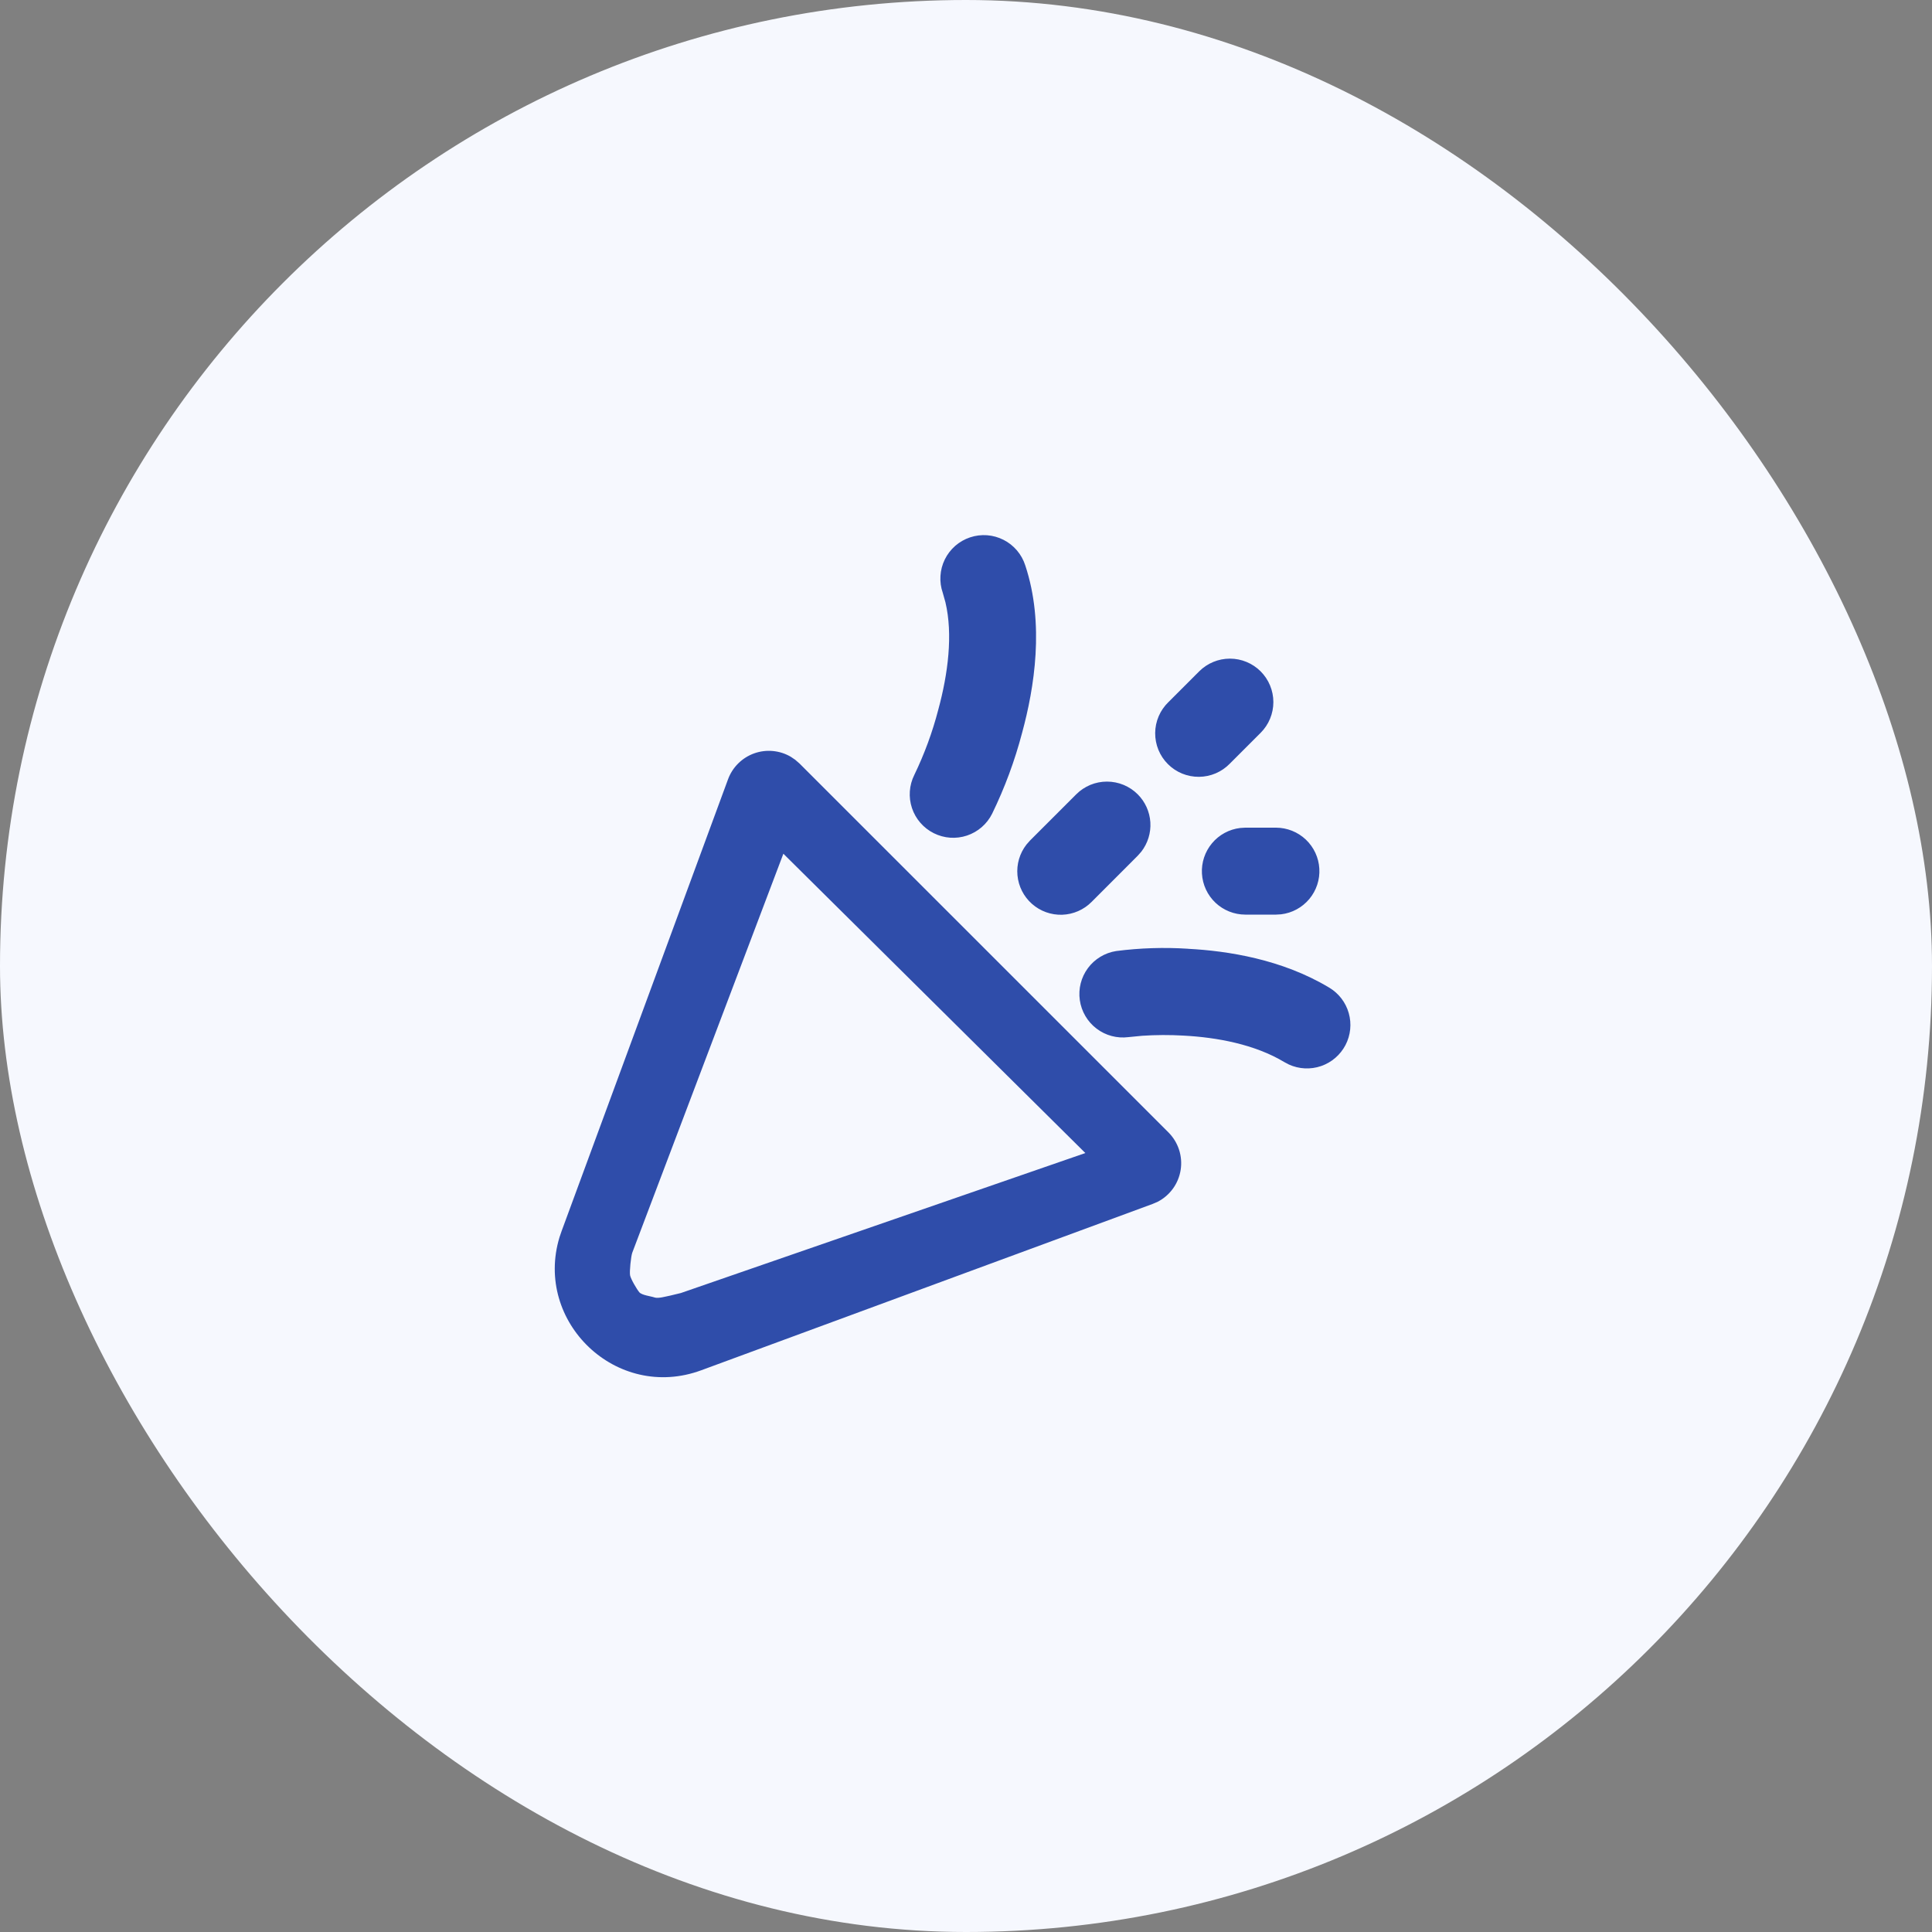
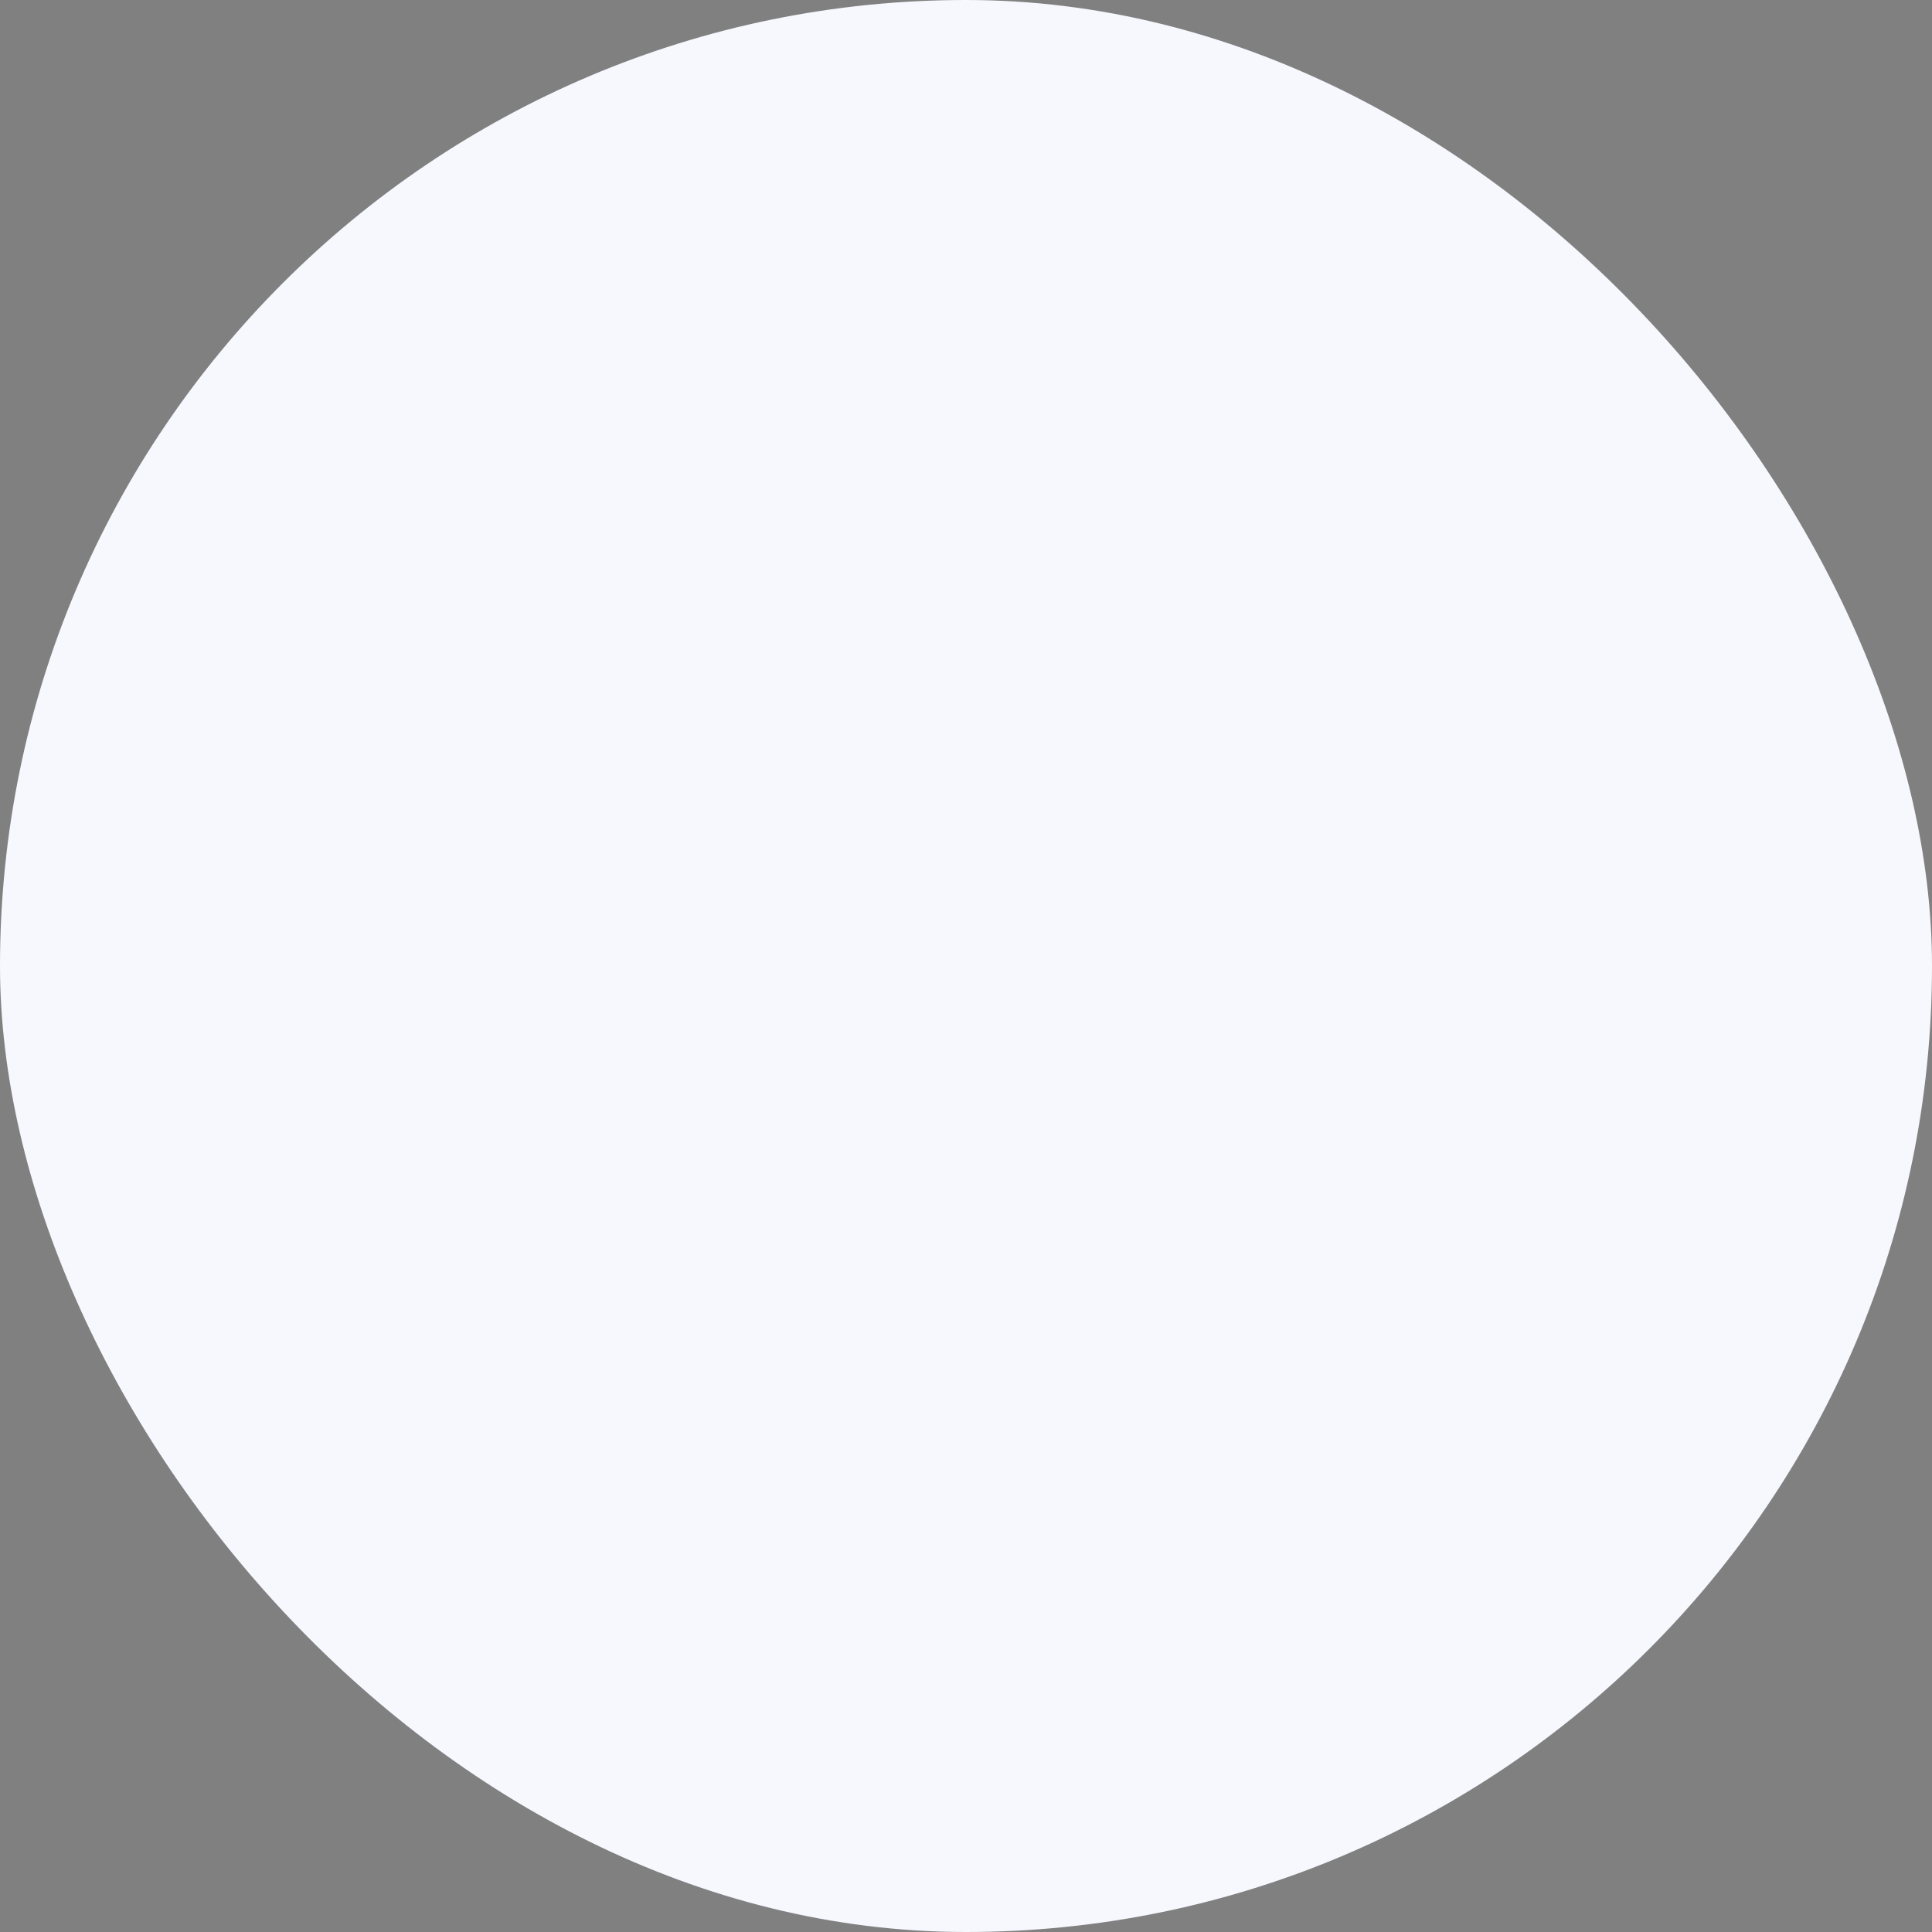
<svg xmlns="http://www.w3.org/2000/svg" width="85" height="85" viewBox="0 0 85 85" fill="none">
  <rect x="0" y="0" width="85" height="85" fill="#808080" stroke="none" />
  <rect width="85" height="85" rx="42.5" fill="#F6F8FE" />
  <g clip-path="url(#clip0_19944_2331)">
-     <path fill-rule="evenodd" clip-rule="evenodd" d="M34.995 33.435L35.177 33.593L51.407 49.821C51.619 50.034 51.779 50.293 51.872 50.579C51.966 50.865 51.991 51.169 51.945 51.466C51.899 51.763 51.784 52.045 51.609 52.289C51.433 52.533 51.203 52.733 50.936 52.871L50.714 52.967L30.853 60.286C27.12 61.663 23.484 58.154 24.618 54.426L24.714 54.147L32.031 34.284C32.128 34.021 32.281 33.783 32.481 33.586C32.68 33.389 32.92 33.238 33.184 33.144C33.448 33.05 33.73 33.015 34.008 33.042C34.287 33.069 34.557 33.156 34.798 33.299L34.995 33.433V33.435ZM34.465 37.56L27.817 55.114C27.759 55.273 27.691 55.938 27.72 56.105C27.75 56.271 28.019 56.726 28.128 56.855C28.237 56.984 28.637 57.027 28.797 57.083C28.956 57.14 29.316 57.033 29.482 57.002L29.955 56.888L47.751 50.729L34.465 37.56ZM52.267 41.743C54.009 41.834 56.398 42.202 58.475 43.449C58.896 43.698 59.206 44.1 59.339 44.571C59.473 45.041 59.422 45.546 59.195 45.98C58.968 46.413 58.584 46.744 58.121 46.903C57.658 47.062 57.151 47.037 56.706 46.834L56.507 46.729C55.203 45.944 53.535 45.639 52.066 45.562C51.461 45.527 50.854 45.529 50.249 45.57L49.645 45.629C49.146 45.693 48.642 45.559 48.242 45.254C47.842 44.949 47.578 44.499 47.507 44.001C47.436 43.503 47.565 42.997 47.864 42.593C48.164 42.189 48.611 41.919 49.108 41.842C50.155 41.707 51.213 41.673 52.267 41.741V41.743ZM56.14 36.414C56.627 36.416 57.096 36.602 57.45 36.937C57.804 37.272 58.017 37.729 58.045 38.216C58.074 38.702 57.915 39.181 57.602 39.555C57.289 39.928 56.846 40.169 56.362 40.226L56.14 40.239H54.786C54.299 40.238 53.83 40.051 53.476 39.717C53.122 39.382 52.909 38.925 52.881 38.438C52.852 37.952 53.011 37.473 53.324 37.099C53.636 36.725 54.08 36.485 54.564 36.428L54.786 36.414H56.14ZM50.054 34.946C50.384 35.275 50.581 35.713 50.611 36.178C50.64 36.643 50.498 37.102 50.213 37.47L50.054 37.65L48.027 39.679C47.684 40.026 47.221 40.228 46.733 40.245C46.246 40.261 45.77 40.091 45.404 39.768C45.038 39.446 44.809 38.995 44.764 38.509C44.719 38.023 44.861 37.539 45.162 37.155L45.321 36.975L47.348 34.948C47.526 34.77 47.737 34.629 47.969 34.532C48.201 34.436 48.45 34.387 48.701 34.387C48.953 34.387 49.202 34.436 49.434 34.532C49.666 34.629 49.877 34.768 50.054 34.946ZM45.107 24.874C45.964 27.449 45.505 30.268 44.969 32.238C44.647 33.466 44.205 34.659 43.649 35.801C43.423 36.255 43.025 36.6 42.544 36.761C42.063 36.922 41.538 36.885 41.084 36.658C40.63 36.432 40.284 36.034 40.123 35.553C39.963 35.072 39.999 34.547 40.226 34.093C40.669 33.176 41.022 32.217 41.278 31.232C41.712 29.64 41.93 27.913 41.595 26.498L41.479 26.085C41.395 25.846 41.36 25.593 41.376 25.34C41.391 25.087 41.456 24.84 41.568 24.612C41.68 24.385 41.836 24.182 42.026 24.015C42.217 23.849 42.439 23.722 42.679 23.642C42.92 23.561 43.173 23.53 43.426 23.548C43.679 23.567 43.925 23.636 44.151 23.751C44.377 23.865 44.577 24.024 44.742 24.217C44.906 24.41 45.03 24.633 45.107 24.874ZM55.463 29.537C55.821 29.896 56.023 30.382 56.023 30.889C56.023 31.396 55.821 31.883 55.463 32.241L54.111 33.593C53.934 33.776 53.723 33.922 53.49 34.022C53.257 34.122 53.006 34.175 52.752 34.177C52.498 34.179 52.246 34.131 52.011 34.035C51.776 33.939 51.562 33.797 51.383 33.617C51.203 33.438 51.061 33.224 50.965 32.989C50.869 32.754 50.821 32.502 50.823 32.248C50.825 31.994 50.878 31.743 50.978 31.51C51.078 31.277 51.224 31.066 51.407 30.889L52.759 29.537C53.117 29.179 53.604 28.977 54.111 28.977C54.618 28.977 55.104 29.179 55.463 29.537Z" fill="#2F4DAA" />
+     <path fill-rule="evenodd" clip-rule="evenodd" d="M34.995 33.435L35.177 33.593L51.407 49.821C51.619 50.034 51.779 50.293 51.872 50.579C51.966 50.865 51.991 51.169 51.945 51.466C51.899 51.763 51.784 52.045 51.609 52.289C51.433 52.533 51.203 52.733 50.936 52.871L50.714 52.967L30.853 60.286C27.12 61.663 23.484 58.154 24.618 54.426L24.714 54.147L32.031 34.284C32.128 34.021 32.281 33.783 32.481 33.586C32.68 33.389 32.92 33.238 33.184 33.144C33.448 33.05 33.73 33.015 34.008 33.042C34.287 33.069 34.557 33.156 34.798 33.299L34.995 33.433V33.435ZM34.465 37.56L27.817 55.114C27.759 55.273 27.691 55.938 27.72 56.105C27.75 56.271 28.019 56.726 28.128 56.855C28.237 56.984 28.637 57.027 28.797 57.083C28.956 57.14 29.316 57.033 29.482 57.002L29.955 56.888L47.751 50.729L34.465 37.56ZM52.267 41.743C54.009 41.834 56.398 42.202 58.475 43.449C58.896 43.698 59.206 44.1 59.339 44.571C59.473 45.041 59.422 45.546 59.195 45.98C58.968 46.413 58.584 46.744 58.121 46.903C57.658 47.062 57.151 47.037 56.706 46.834L56.507 46.729C55.203 45.944 53.535 45.639 52.066 45.562C51.461 45.527 50.854 45.529 50.249 45.57L49.645 45.629C49.146 45.693 48.642 45.559 48.242 45.254C47.842 44.949 47.578 44.499 47.507 44.001C47.436 43.503 47.565 42.997 47.864 42.593C48.164 42.189 48.611 41.919 49.108 41.842C50.155 41.707 51.213 41.673 52.267 41.741V41.743ZM56.14 36.414C56.627 36.416 57.096 36.602 57.45 36.937C57.804 37.272 58.017 37.729 58.045 38.216C58.074 38.702 57.915 39.181 57.602 39.555C57.289 39.928 56.846 40.169 56.362 40.226L56.14 40.239H54.786C54.299 40.238 53.83 40.051 53.476 39.717C53.122 39.382 52.909 38.925 52.881 38.438C52.852 37.952 53.011 37.473 53.324 37.099C53.636 36.725 54.08 36.485 54.564 36.428L54.786 36.414H56.14ZM50.054 34.946C50.384 35.275 50.581 35.713 50.611 36.178C50.64 36.643 50.498 37.102 50.213 37.47L50.054 37.65L48.027 39.679C47.684 40.026 47.221 40.228 46.733 40.245C46.246 40.261 45.77 40.091 45.404 39.768C45.038 39.446 44.809 38.995 44.764 38.509C44.719 38.023 44.861 37.539 45.162 37.155L45.321 36.975L47.348 34.948C47.526 34.77 47.737 34.629 47.969 34.532C48.201 34.436 48.45 34.387 48.701 34.387C48.953 34.387 49.202 34.436 49.434 34.532C49.666 34.629 49.877 34.768 50.054 34.946ZM45.107 24.874C44.647 33.466 44.205 34.659 43.649 35.801C43.423 36.255 43.025 36.6 42.544 36.761C42.063 36.922 41.538 36.885 41.084 36.658C40.63 36.432 40.284 36.034 40.123 35.553C39.963 35.072 39.999 34.547 40.226 34.093C40.669 33.176 41.022 32.217 41.278 31.232C41.712 29.64 41.93 27.913 41.595 26.498L41.479 26.085C41.395 25.846 41.36 25.593 41.376 25.34C41.391 25.087 41.456 24.84 41.568 24.612C41.68 24.385 41.836 24.182 42.026 24.015C42.217 23.849 42.439 23.722 42.679 23.642C42.92 23.561 43.173 23.53 43.426 23.548C43.679 23.567 43.925 23.636 44.151 23.751C44.377 23.865 44.577 24.024 44.742 24.217C44.906 24.41 45.03 24.633 45.107 24.874ZM55.463 29.537C55.821 29.896 56.023 30.382 56.023 30.889C56.023 31.396 55.821 31.883 55.463 32.241L54.111 33.593C53.934 33.776 53.723 33.922 53.49 34.022C53.257 34.122 53.006 34.175 52.752 34.177C52.498 34.179 52.246 34.131 52.011 34.035C51.776 33.939 51.562 33.797 51.383 33.617C51.203 33.438 51.061 33.224 50.965 32.989C50.869 32.754 50.821 32.502 50.823 32.248C50.825 31.994 50.878 31.743 50.978 31.51C51.078 31.277 51.224 31.066 51.407 30.889L52.759 29.537C53.117 29.179 53.604 28.977 54.111 28.977C54.618 28.977 55.104 29.179 55.463 29.537Z" fill="#2F4DAA" />
  </g>
  <defs>
    <clipPath id="clip0_19944_2331">
-       <rect width="45.9" height="45.9" fill="white" transform="translate(19.55 19.55)" />
-     </clipPath>
+       </clipPath>
  </defs>
</svg>